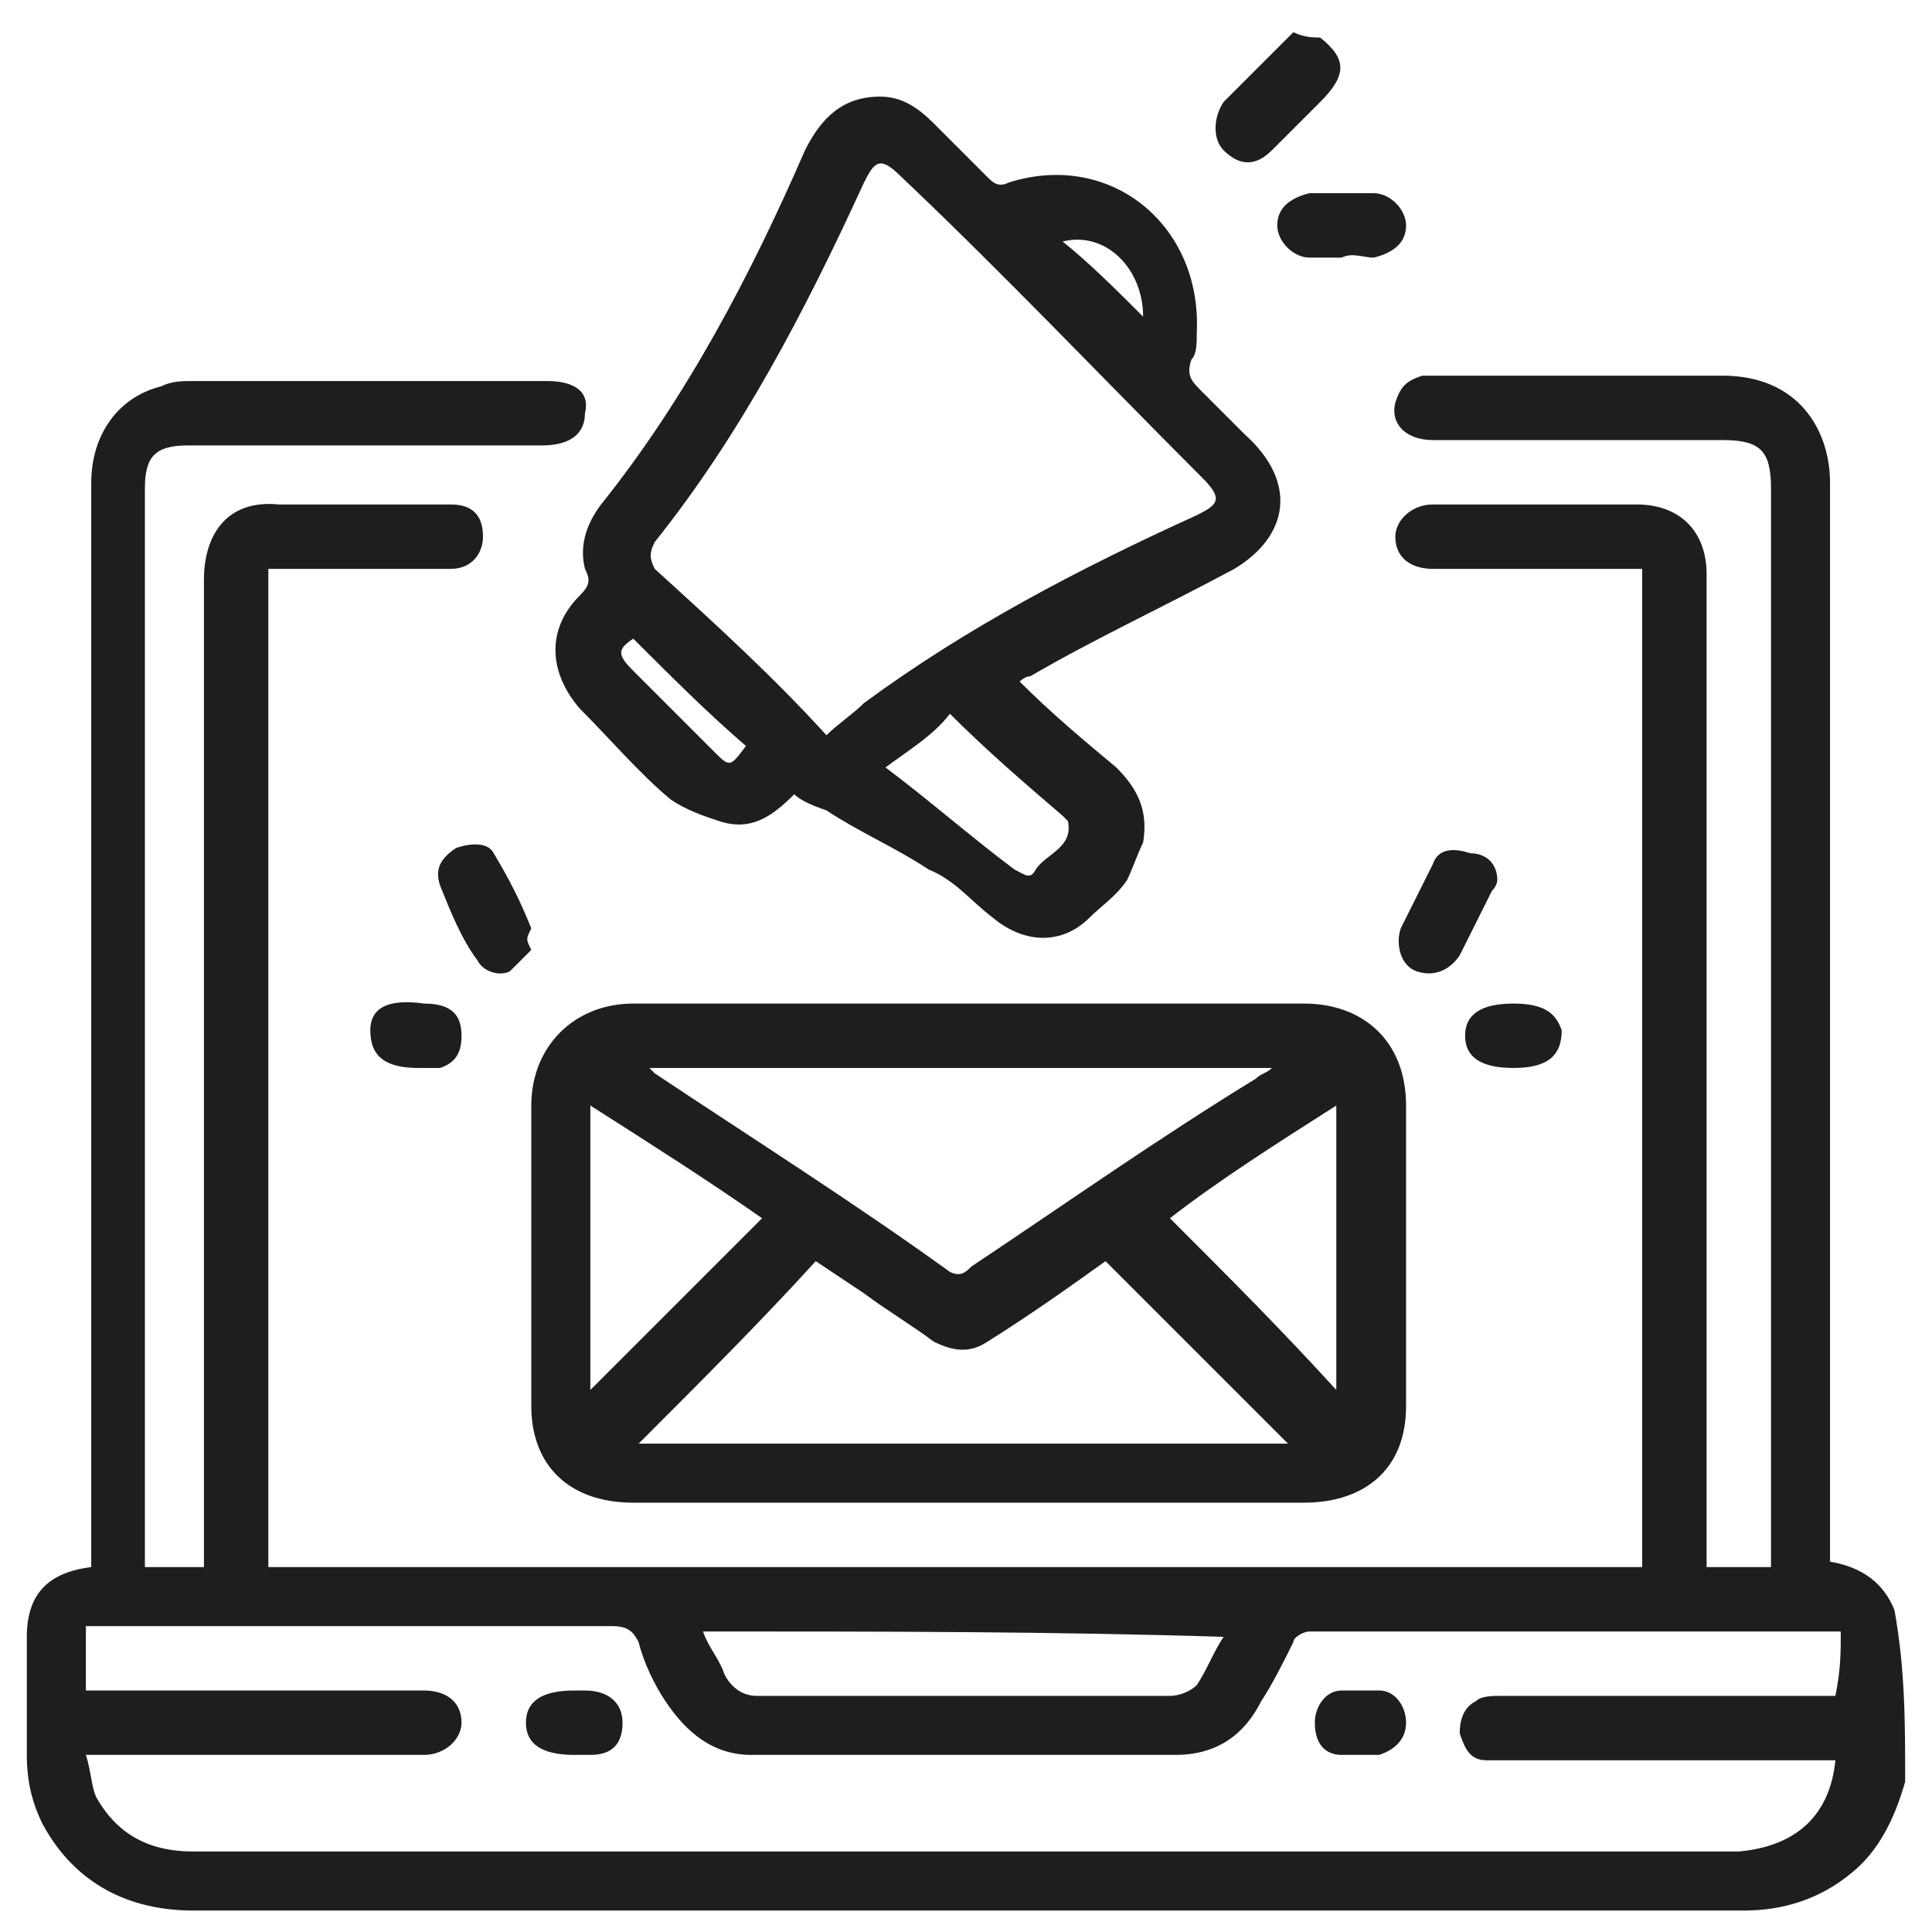
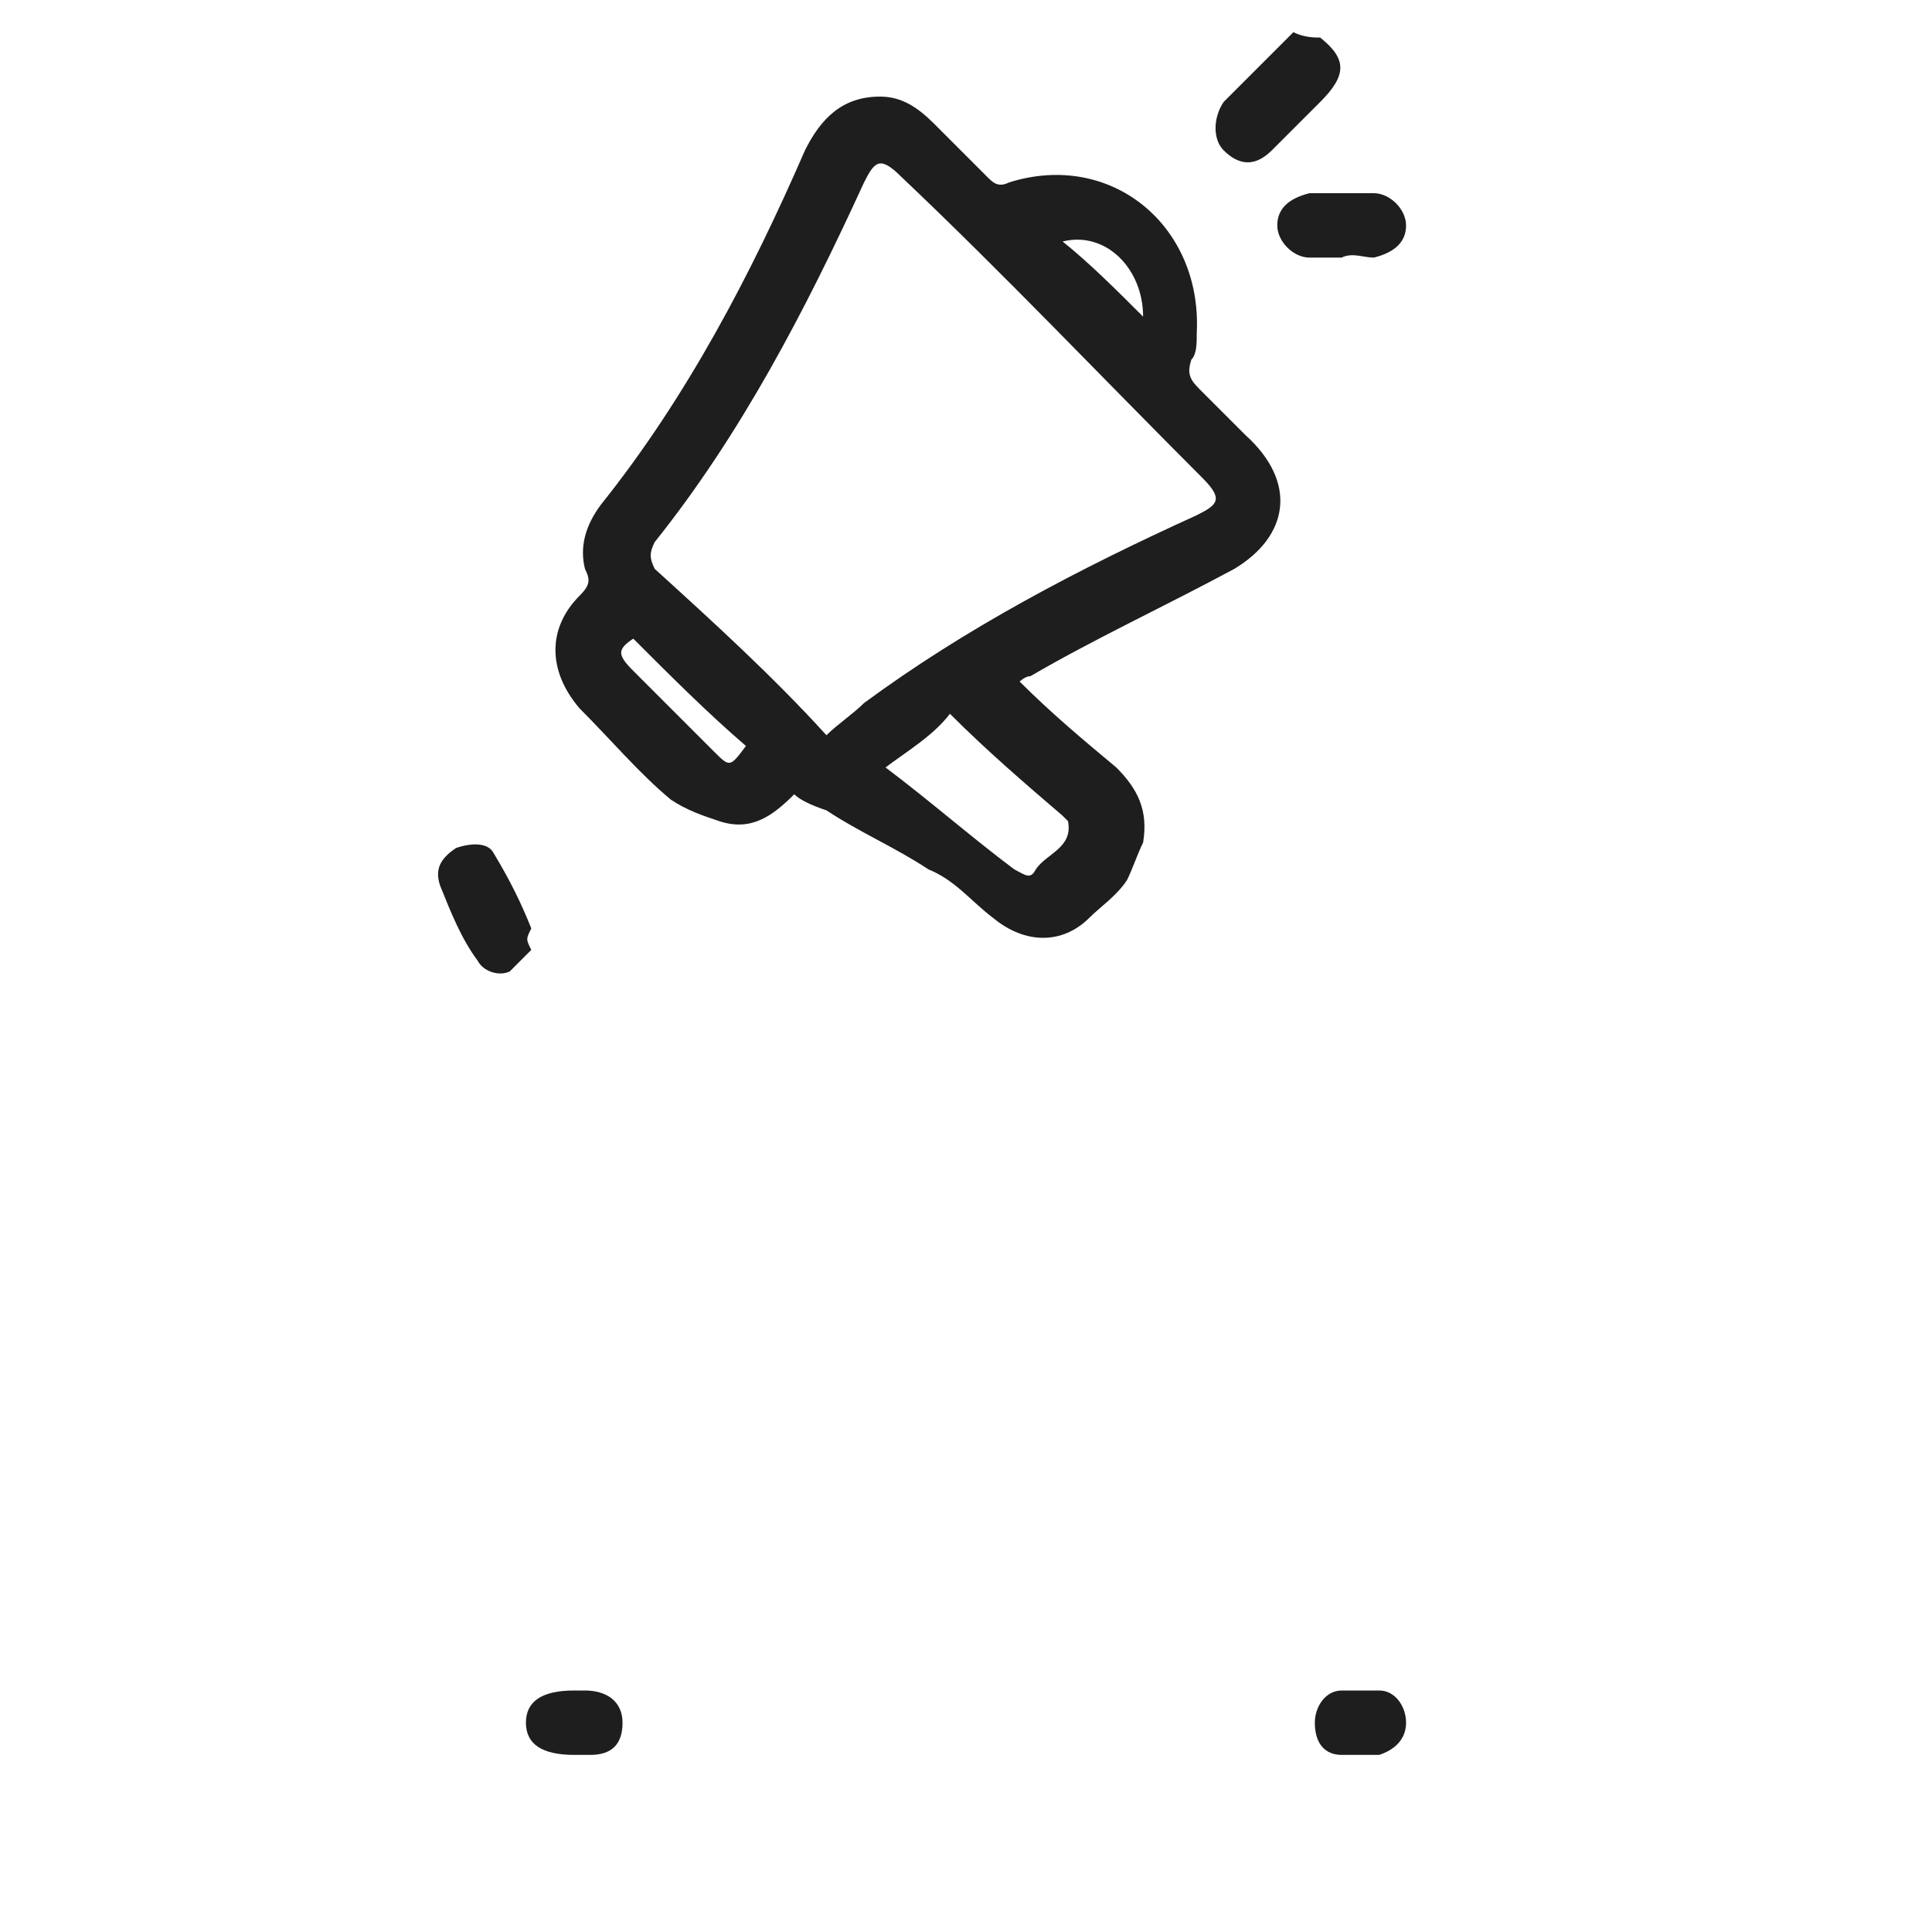
<svg xmlns="http://www.w3.org/2000/svg" width="36" height="36" viewBox="0 0 36 36" fill="none">
-   <path d="M35.5 33.2C35.3 33.9 35 34.5 34.5 34.9C33.9 35.4 33.2 35.6 32.5 35.6C30 35.6 27.5 35.6 25 35.6C17.9 35.6 10.8 35.6 3.6 35.6C2.4 35.6 1.4 35.1 0.8 34C0.6 33.6 0.5 33.2 0.5 32.7C0.5 32 0.5 31.2 0.5 30.5C0.5 29.7 0.9 29.3 1.7 29.2C1.7 29.1 1.7 28.9 1.7 28.8C1.7 22.2 1.7 15.6 1.7 9C1.7 8.1 2.2 7.4 3 7.2C3.2 7.1 3.4 7.1 3.6 7.1C5.8 7.1 7.9 7.1 10.1 7.1H10.2C10.7 7.1 11 7.3 10.9 7.7C10.9 8.1 10.6 8.3 10.1 8.3C7.9 8.3 5.7 8.3 3.5 8.3C2.9 8.3 2.7 8.5 2.7 9.1C2.7 15.7 2.7 22.4 2.7 29C2.7 29.1 2.7 29.1 2.7 29.2C3.1 29.2 3.4 29.2 3.8 29.2C3.8 29.1 3.8 28.9 3.8 28.8C3.8 22.8 3.8 16.8 3.8 10.8C3.8 10 4.2 9.3 5.2 9.4C6.3 9.4 7.4 9.4 8.4 9.4C8.8 9.4 9 9.6 9 10C9 10.3 8.8 10.6 8.4 10.6C8.3 10.6 8.2 10.6 8.2 10.6C7.3 10.6 6.3 10.6 5.4 10.6C5.3 10.6 5.2 10.6 5 10.6C5 16.8 5 23 5 29.2C13.5 29.2 22 29.2 30.6 29.2C30.6 23 30.6 16.8 30.6 10.6C30.3 10.6 30 10.6 29.7 10.6C28.7 10.6 27.7 10.6 26.7 10.6C26.3 10.6 26 10.4 26 10C26 9.7 26.3 9.4 26.7 9.4C28 9.4 29.2 9.4 30.5 9.4C31.3 9.4 31.8 9.9 31.8 10.7C31.8 16.7 31.8 22.7 31.8 28.8C31.8 28.9 31.8 29.1 31.8 29.2C32.2 29.2 32.5 29.2 33 29.2C33 29.1 33 29 33 28.8C33 22.2 33 15.7 33 9.1C33 8.4 32.8 8.2 32.1 8.2C30.3 8.2 28.5 8.2 26.7 8.2C26.2 8.2 25.9 7.9 26 7.5C26.1 7.2 26.2 7.1 26.5 7C26.6 7 26.7 7 26.8 7C28.6 7 30.4 7 32.1 7C33.5 7 34.1 8 34.1 9C34.1 15.6 34.1 22.1 34.1 28.7C34.1 28.8 34.1 29 34.1 29.1C34.7 29.2 35.1 29.5 35.3 30C35.5 31.1 35.5 32.1 35.5 33.2ZM34.3 30.4C34.2 30.4 34.2 30.4 34.1 30.4C30.9 30.4 27.6 30.4 24.4 30.4C24.3 30.4 24.1 30.5 24.1 30.6C23.9 31 23.7 31.4 23.5 31.7C23.2 32.3 22.7 32.7 21.9 32.7C19.3 32.7 16.6 32.7 14 32.7C13.3 32.7 12.8 32.3 12.4 31.7C12.2 31.4 12 31 11.9 30.6C11.8 30.4 11.7 30.3 11.4 30.3C8.2 30.3 5.1 30.3 1.9 30.3C1.8 30.3 1.7 30.3 1.6 30.3C1.6 30.7 1.6 31.1 1.6 31.5C1.7 31.5 1.9 31.5 2 31.5C4 31.5 5.9 31.5 7.9 31.5C8.3 31.5 8.6 31.7 8.6 32.1C8.6 32.4 8.3 32.7 7.9 32.7C7.8 32.7 7.7 32.7 7.6 32.7C5.7 32.7 3.9 32.7 2 32.7C1.9 32.7 1.8 32.7 1.6 32.7C1.7 33 1.7 33.3 1.8 33.5C2.2 34.2 2.8 34.5 3.6 34.5C13.1 34.5 22.6 34.5 32.2 34.5C32.3 34.5 32.4 34.5 32.4 34.5C33.5 34.4 34.1 33.8 34.2 32.8C34.1 32.8 34 32.8 33.8 32.8C31.9 32.8 30 32.8 28.1 32.8C28 32.8 27.8 32.8 27.7 32.8C27.4 32.8 27.3 32.6 27.2 32.3C27.2 32 27.3 31.8 27.5 31.7C27.6 31.6 27.8 31.6 28 31.6C29.9 31.6 31.9 31.6 33.8 31.6C33.9 31.6 34 31.6 34.2 31.6C34.3 31.1 34.3 30.8 34.3 30.4ZM13.1 30.4C13.2 30.7 13.4 30.9 13.5 31.2C13.6 31.4 13.8 31.6 14.1 31.6C16.7 31.6 19.3 31.6 21.8 31.6C22 31.6 22.2 31.5 22.3 31.4C22.5 31.1 22.6 30.8 22.8 30.5C19.6 30.4 16.4 30.4 13.1 30.4Z" fill="#1E1E1E" />
  <path d="M24.6 0.7C25.1 1.1 25.1 1.4 24.6 1.9C24.3 2.2 24 2.5 23.7 2.8C23.4 3.1 23.1 3.1 22.8 2.8C22.6 2.6 22.6 2.2 22.8 1.9C23.2 1.5 23.7 1 24.1 0.6C24.3 0.7 24.5 0.7 24.6 0.7Z" fill="#1E1E1E" />
-   <path d="M18 28C15.9 28 13.8 28 11.8 28C10.6 28 9.9 27.3 9.9 26.2C9.9 24.3 9.9 22.4 9.9 20.6C9.9 19.5 10.7 18.7 11.8 18.7C16 18.7 20.1 18.7 24.3 18.7C25.4 18.7 26.2 19.4 26.2 20.6C26.2 22.5 26.2 24.4 26.2 26.2C26.2 27.4 25.4 28 24.3 28C22.1 28 20.1 28 18 28ZM11.9 26.9C15.9 26.9 20 26.9 24 26.9C22.9 25.8 21.8 24.7 20.6 23.5C19.9 24 19.2 24.5 18.4 25C18.1 25.2 17.8 25.2 17.4 25C17 24.7 16.5 24.4 16.1 24.1C15.8 23.9 15.5 23.7 15.2 23.5C14.2 24.6 13.1 25.7 11.9 26.9ZM12.1 19.9C12.2 20 12.2 20 12.2 20C14 21.2 15.9 22.4 17.7 23.7C17.9 23.8 18 23.7 18.1 23.6C19.9 22.4 21.6 21.2 23.4 20.1C23.5 20 23.6 20 23.7 19.9C19.9 19.9 16.1 19.9 12.1 19.9ZM11 25.9C12 24.9 13.1 23.8 14.2 22.7C13.2 22 12.1 21.3 11 20.6C11 22.4 11 24.2 11 25.9ZM24.9 20.6C23.8 21.3 22.7 22 21.8 22.7C22.9 23.8 23.9 24.8 24.9 25.9C24.9 24.2 24.9 22.4 24.9 20.6Z" fill="#1E1E1E" />
  <path d="M14.8 14.8C14.4 15.2 14 15.5 13.4 15.3C13.1 15.2 12.8 15.1 12.5 14.9C11.9 14.4 11.4 13.8 10.8 13.2C10.2 12.5 10.2 11.7 10.8 11.1C11 10.9 11 10.8 10.9 10.6C10.8 10.2 10.9 9.8 11.2 9.4C12.8 7.4 14 5.1 15 2.8C15.3 2.2 15.7 1.8 16.4 1.8C16.8 1.8 17.1 2 17.4 2.3C17.7 2.6 18.1 3 18.4 3.3C18.5 3.4 18.6 3.5 18.8 3.4C20.7 2.8 22.4 4.2 22.3 6.2C22.3 6.4 22.3 6.6 22.2 6.7C22.1 7 22.2 7.1 22.4 7.3C22.7 7.6 23 7.9 23.2 8.1C24.2 9 24 10 23 10.6C21.7 11.3 20.4 11.9 19.2 12.6C19.1 12.6 19 12.7 19 12.7C19.6 13.3 20.2 13.8 20.8 14.3C21.2 14.7 21.4 15.1 21.3 15.7C21.2 15.9 21.1 16.2 21 16.4C20.8 16.7 20.5 16.9 20.3 17.1C19.8 17.6 19.1 17.6 18.5 17.1C18.1 16.8 17.8 16.4 17.3 16.2C16.7 15.8 16 15.5 15.4 15.1C15.1 15 14.9 14.9 14.8 14.8ZM15.4 13.7C15.6 13.5 15.9 13.3 16.1 13.1C18 11.7 20.1 10.6 22.3 9.6C22.7 9.4 22.8 9.3 22.4 8.9C20.5 7 18.7 5.1 16.8 3.3C16.4 2.9 16.3 3 16.1 3.4C15 5.8 13.8 8.1 12.2 10.1C12.1 10.3 12.1 10.4 12.2 10.6C13.3 11.6 14.4 12.6 15.4 13.7ZM16.5 14.3C17.3 14.9 18.1 15.6 18.9 16.2C19.1 16.3 19.2 16.4 19.3 16.2C19.5 15.9 20 15.8 19.9 15.3L19.8 15.2C19.1 14.6 18.4 14 17.7 13.3C17.4 13.7 16.9 14 16.5 14.3ZM11.8 11.9C11.5 12.1 11.5 12.2 11.8 12.5C12.3 13 12.8 13.5 13.3 14C13.6 14.3 13.6 14.3 13.9 13.9C13.2 13.3 12.5 12.6 11.8 11.9ZM21.3 5.9C21.3 5 20.6 4.3 19.8 4.5C20.3 4.9 20.8 5.4 21.3 5.9Z" fill="#1E1E1E" />
  <path d="M9.9 17.7C9.8 17.8 9.6 18 9.5 18.1C9.3 18.2 9 18.1 8.9 17.9C8.6 17.5 8.4 17 8.2 16.5C8.1 16.2 8.2 16 8.5 15.8C8.8 15.7 9.1 15.7 9.2 15.9C9.5 16.4 9.7 16.8 9.9 17.3C9.8 17.5 9.8 17.5 9.9 17.7Z" fill="#1E1E1E" />
-   <path d="M27.9 16.4C27.9 16.4 27.9 16.5 27.8 16.6C27.6 17 27.4 17.4 27.2 17.8C27 18.1 26.7 18.2 26.4 18.1C26.1 18 26 17.6 26.1 17.3C26.3 16.9 26.5 16.5 26.7 16.1C26.8 15.8 27.1 15.8 27.4 15.9C27.7 15.9 27.9 16.1 27.9 16.4Z" fill="#1E1E1E" />
  <path d="M25 4.8C24.8 4.8 24.6 4.8 24.4 4.8C24.1 4.8 23.8 4.5 23.8 4.2C23.8 3.9 24 3.7 24.4 3.6C24.8 3.6 25.2 3.6 25.6 3.6C25.9 3.6 26.2 3.9 26.2 4.2C26.2 4.5 26 4.7 25.6 4.8C25.4 4.8 25.2 4.7 25 4.8C25 4.7 25 4.8 25 4.8Z" fill="#1E1E1E" />
-   <path d="M7.8 19.9C7.2 19.9 6.9 19.7 6.9 19.2C6.9 18.8 7.2 18.6 7.9 18.7C8.4 18.7 8.6 18.9 8.6 19.3C8.6 19.6 8.5 19.8 8.2 19.9C8.1 19.9 7.9 19.9 7.8 19.9Z" fill="#1E1E1E" />
-   <path d="M28.2 19.9C27.6 19.9 27.3 19.7 27.3 19.3C27.3 18.9 27.6 18.7 28.2 18.7C28.8 18.7 29 18.9 29.1 19.2C29.1 19.7 28.8 19.9 28.2 19.9Z" fill="#1E1E1E" />
  <path d="M10.7 32.7C10.1 32.7 9.8 32.5 9.8 32.1C9.8 31.7 10.1 31.5 10.7 31.5C10.8 31.5 10.8 31.5 10.9 31.5C11.3 31.5 11.6 31.7 11.6 32.1C11.6 32.5 11.4 32.7 11 32.7C10.8 32.7 10.8 32.7 10.7 32.7Z" fill="#1E1E1E" />
  <path d="M25.3 32.7C25.2 32.7 25.1 32.7 25 32.7C24.7 32.7 24.5 32.5 24.5 32.1C24.5 31.8 24.7 31.5 25 31.5C25.2 31.5 25.5 31.5 25.7 31.5C26 31.5 26.2 31.8 26.2 32.1C26.2 32.4 26 32.6 25.7 32.7C25.5 32.7 25.4 32.7 25.3 32.7Z" fill="#1E1E1E" />
</svg>